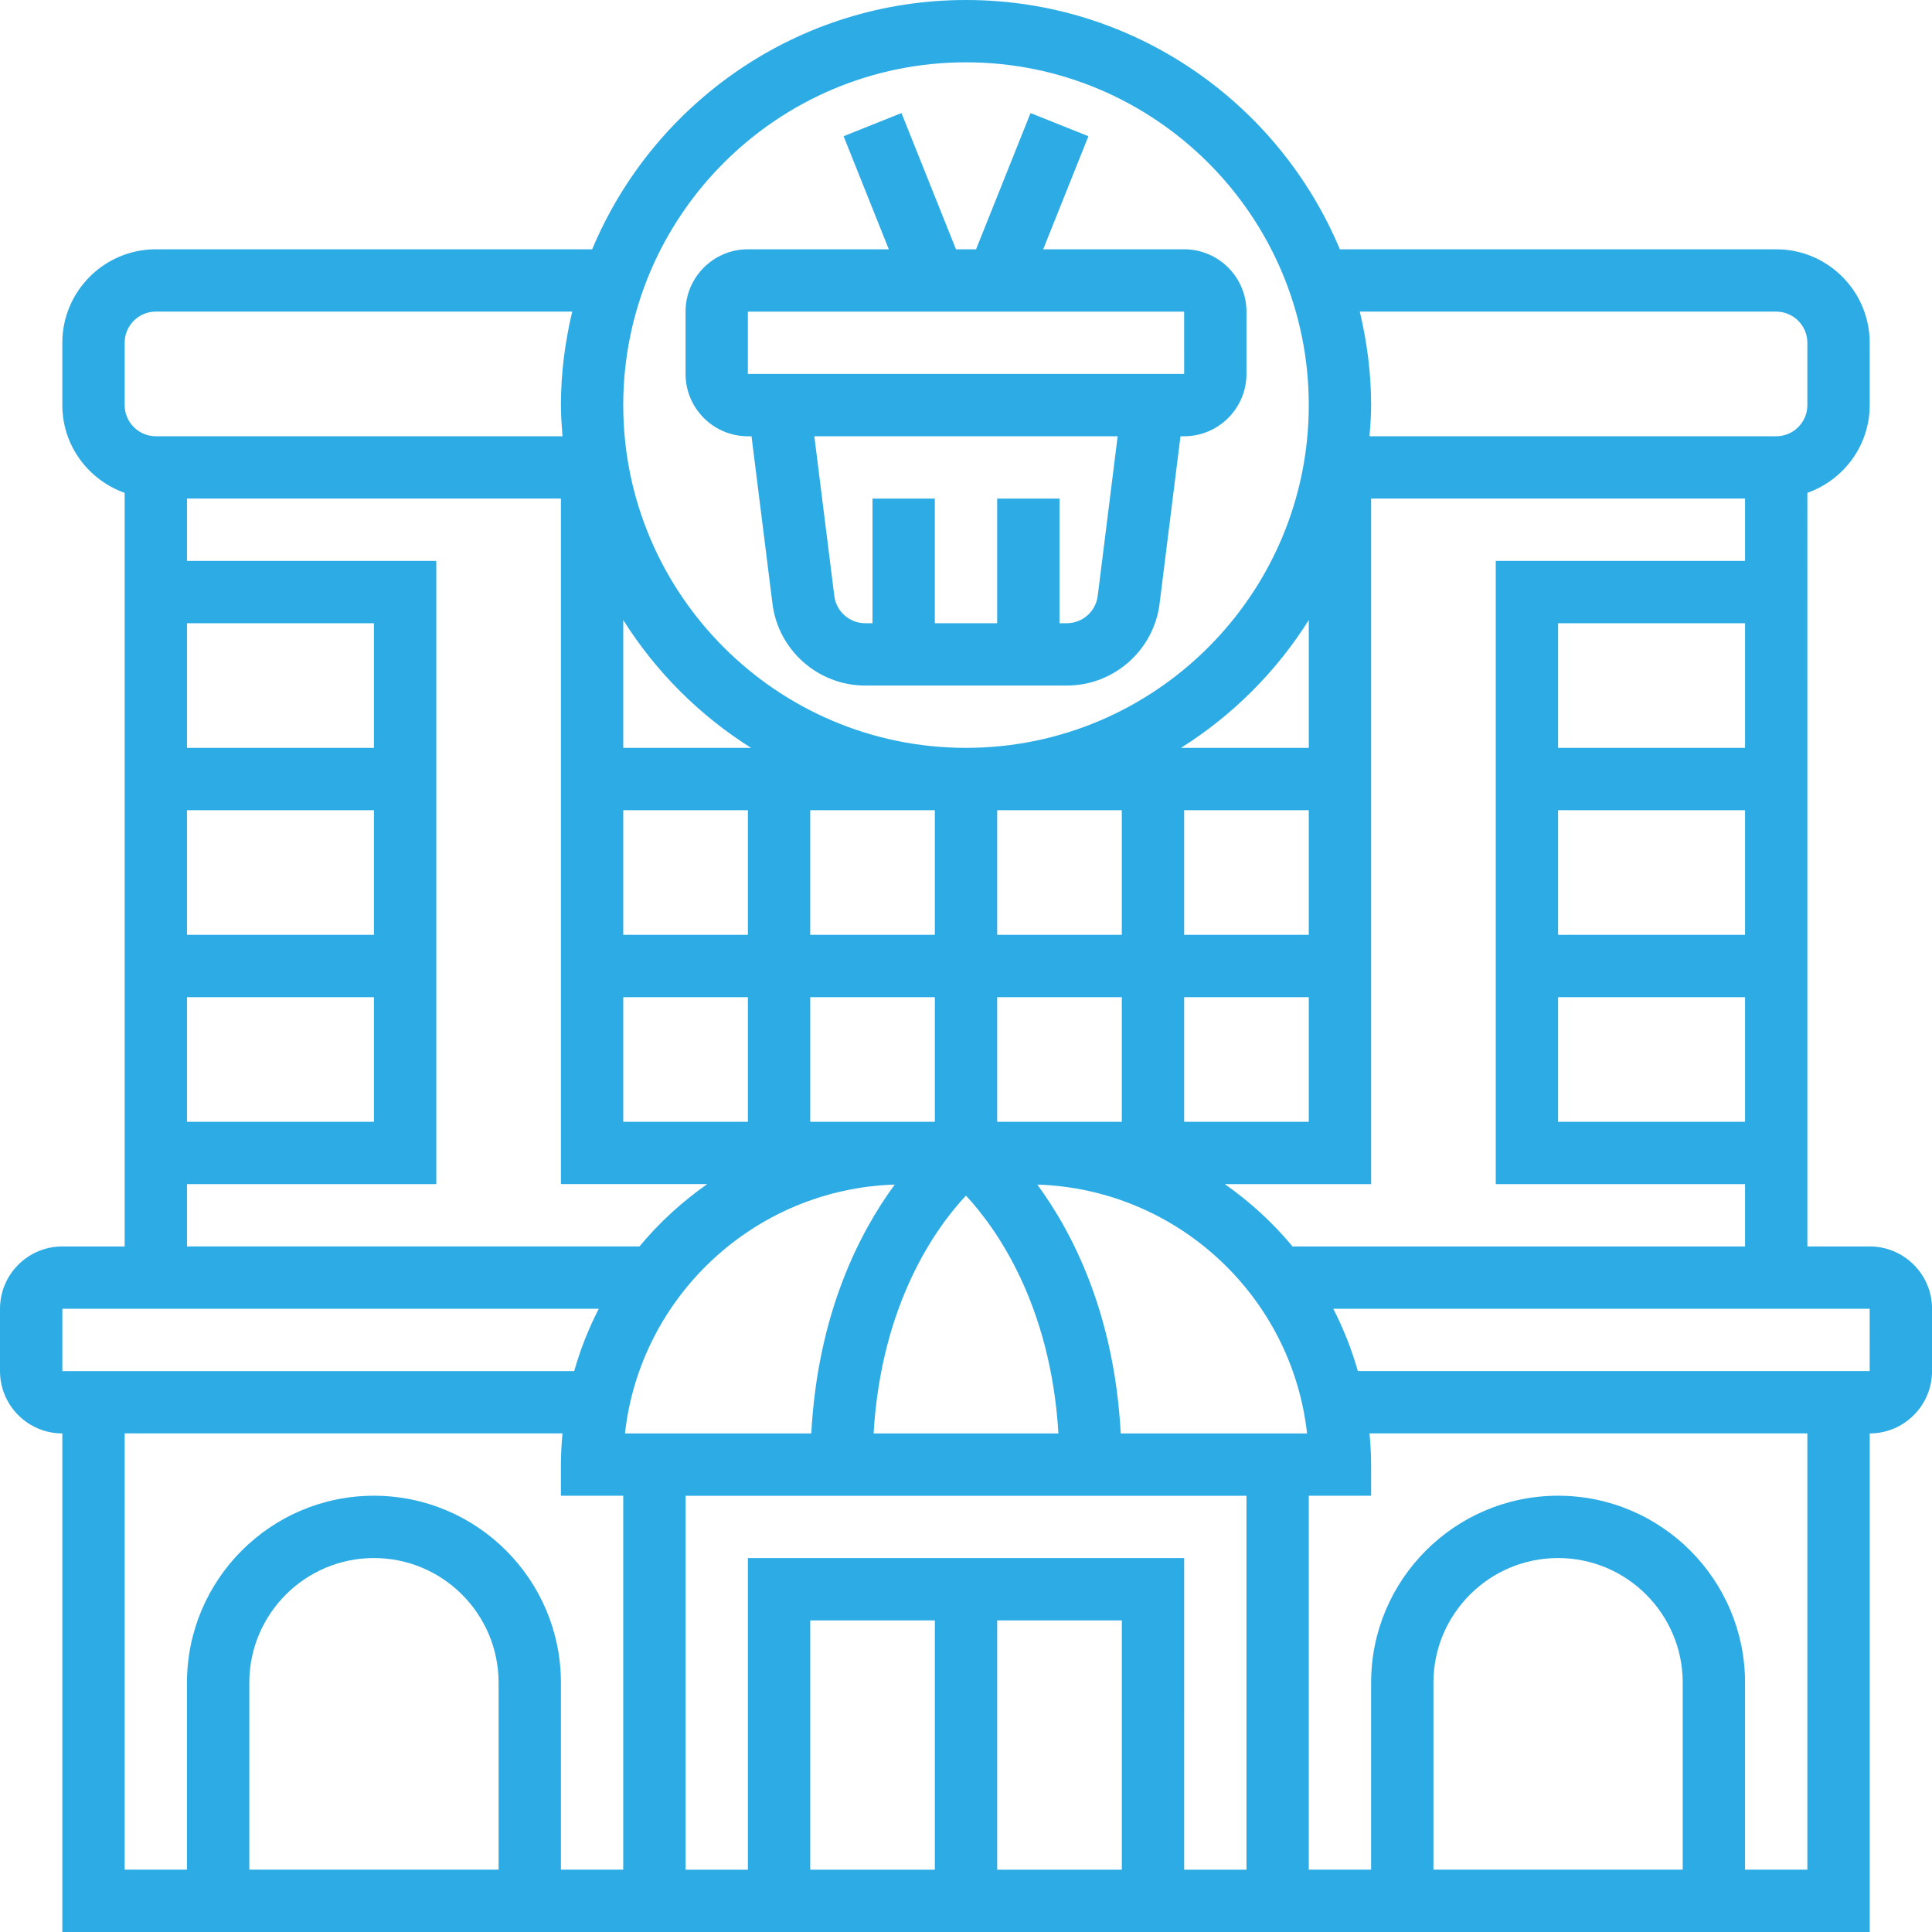
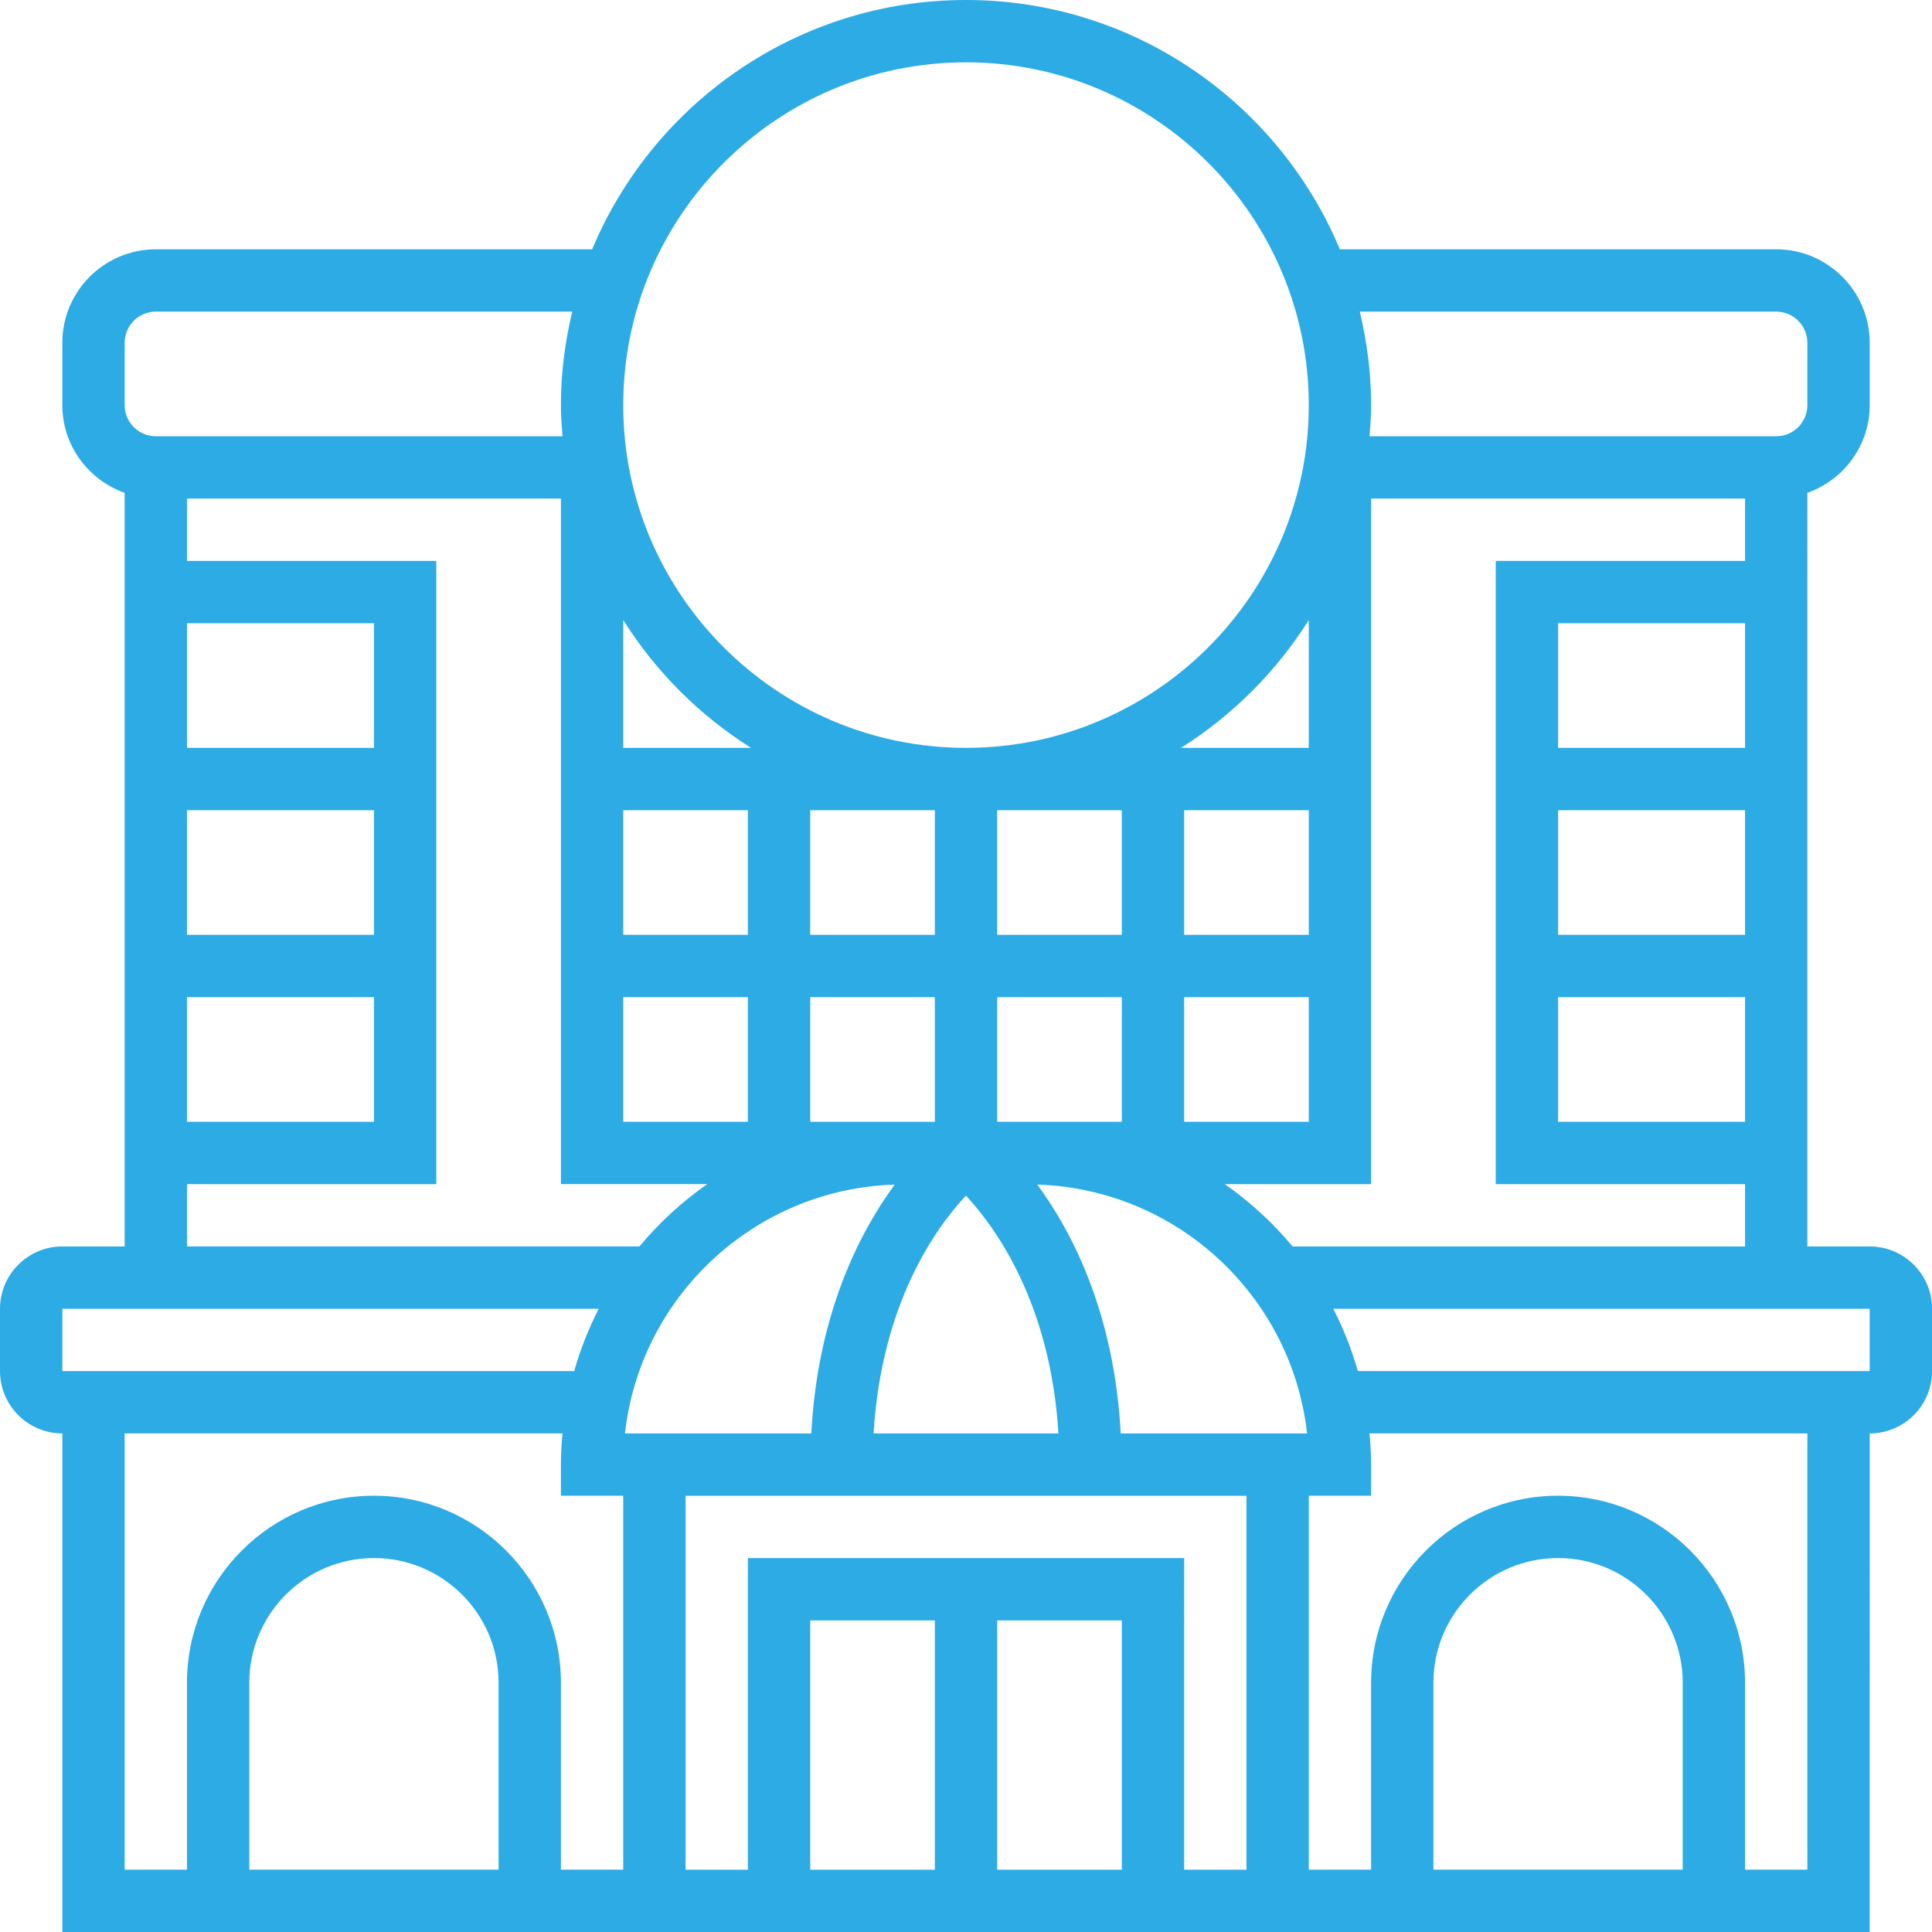
<svg xmlns="http://www.w3.org/2000/svg" width="1200pt" height="1200pt" version="1.1" viewBox="0 0 1200 1200">
  <g fill="#2cabe5">
-     <path d="m466.78 270.97 13.008 103.97c3.617 28.992 28.391 50.863 57.617 50.863h125.21c29.227 0 54-21.871 57.621-50.863l12.984-103.97h2.266c21.348 0 38.711-17.359 38.711-38.711v-38.711c0-21.348-17.359-38.711-38.711-38.711h-87.543l28.082-70.219-35.941-14.379-33.832 84.602h-12.484l-33.852-84.621-35.941 14.379 28.086 70.242h-87.543c-21.348 0-38.711 17.359-38.711 38.711v38.711c0 21.348 17.359 38.711 38.711 38.711zm215.03 99.172c-1.219 9.68-9.465 16.957-19.219 16.957h-4.527v-77.418h-38.711v77.418h-38.711v-77.418h-38.711v77.418h-4.527c-9.734 0-18-7.277-19.199-16.953l-12.406-99.176h188.4zm-217.3-176.59h270.97l0.02 38.711h-270.99z" />
    <path d="m1161.3 774.2h-38.711l0.004-468.08c22.473-8.012 38.711-29.305 38.711-54.504v-38.711c0-32.012-26.051-58.066-58.066-58.066l-271.03 0.004c-37.992-90.832-127.74-154.84-232.2-154.84s-194.21 64.008-232.2 154.84h-271.03c-32.012 0-58.066 26.051-58.066 58.066v38.711c0 25.199 16.238 46.492 38.711 54.504v468.07h-38.707c-21.348 0-38.711 17.359-38.711 38.711v38.711c0 21.348 17.359 38.711 38.711 38.711v309.68h1122.6l-0.004-309.68c21.348 0 38.711-17.359 38.711-38.711v-38.711c0-21.348-17.359-38.707-38.711-38.707zm-358.47 0c-12.195-14.73-26.398-27.695-42.078-38.711h90.871v-425.81h232.26v38.711h-154.84v387.1h154.84v38.711zm-183.46 232.26h77.418v154.84h-77.418zm-38.711 154.84h-77.418v-154.84h77.418zm-116.13-193.55v193.55h-38.711v-232.26h348.39v232.26h-38.711l0.004-193.55zm38.711-270.97v-77.418h77.418v77.418zm-116.13-193.55h77.418v77.418h-77.418zm251.61 193.55h-19.355v-77.418h77.418v77.418zm-19.355-116.13v-77.418h77.418v77.418zm-116.13-77.418h77.418v77.418h-77.418zm96.734 239.38c18.367 19.742 52.586 66.969 57.445 147.71h-114.81c4.82-80.996 38.883-127.99 57.367-147.71zm96.137 147.72c-3.949-74.031-29.672-124.45-51.832-154.57 86.98 2.769 158.11 69.426 167.57 154.57zm39.387-270.97h77.418v77.418h-77.418zm77.418-38.711h-77.418v-77.418h77.418zm0-116.13h-79.414c32.09-20.188 59.246-47.344 79.414-79.414zm-425.8 0v-79.414c20.188 32.09 47.344 59.246 79.414 79.414zm0 154.84h77.418v77.418h-77.418zm116.8 270.97h-115.74c9.465-85.16 80.594-151.82 167.57-154.57-22.141 30.113-47.863 80.531-51.832 154.57zm579.97-193.55h-116.13v-77.418h116.13zm0-116.13h-116.13v-77.418h116.13zm0-116.13h-116.13v-77.418h116.13zm19.355-270.97c10.664 0 19.355 8.691 19.355 19.355v38.711c0 10.664-8.691 19.355-19.355 19.355h-252.6c0.504-6.406 0.988-12.812 0.988-19.355 0-20.012-2.594-39.387-7.027-58.066zm-503.23-154.84c117.39 0 212.9 95.516 212.9 212.9s-95.516 212.9-212.9 212.9-212.9-95.516-212.9-212.9 95.516-212.9 212.9-212.9zm-522.58 174.19c0-10.664 8.691-19.355 19.355-19.355h258.64c-4.434 18.68-7.027 38.055-7.027 58.066 0 6.543 0.484 12.949 0.988 19.355h-252.6c-10.664 0-19.355-8.691-19.355-19.355zm38.711 406.45h116.13v77.418h-116.13zm116.13-38.711h-116.13v-77.418h116.13zm0-116.13h-116.13v-77.418h116.13zm-116.13 270.97h154.84v-387.1h-154.84v-38.711h232.26v425.8h90.871c-15.676 11.012-29.883 23.98-42.078 38.711l-281.05 0.004zm-77.418 77.418h333.18c-6.289 12.27-11.418 25.199-15.25 38.711h-317.93zm38.707 77.422h271.95c-0.578 6.387-0.984 12.812-0.984 19.352v19.355h38.711v232.26h-38.711v-116.13c0-64.047-52.082-116.13-116.13-116.13-64.047 0-116.13 52.082-116.13 116.13v116.13h-38.711zm232.26 270.96h-154.84v-116.13c0-42.695 34.723-77.418 77.418-77.418 42.695 0 77.418 34.723 77.418 77.418zm735.48 0h-154.84v-116.13c0-42.695 34.723-77.418 77.418-77.418 42.695 0 77.418 34.723 77.418 77.418zm77.422 0h-38.711v-116.13c0-64.047-52.082-116.13-116.13-116.13-64.047 0-116.13 52.082-116.13 116.13v116.13h-38.711v-232.26h38.711v-19.355c0-6.543-0.406-12.969-0.988-19.355l271.96 0.004zm38.707-309.68h-317.92c-3.832-13.508-8.961-26.438-15.25-38.711h333.17z" />
  </g>
</svg>